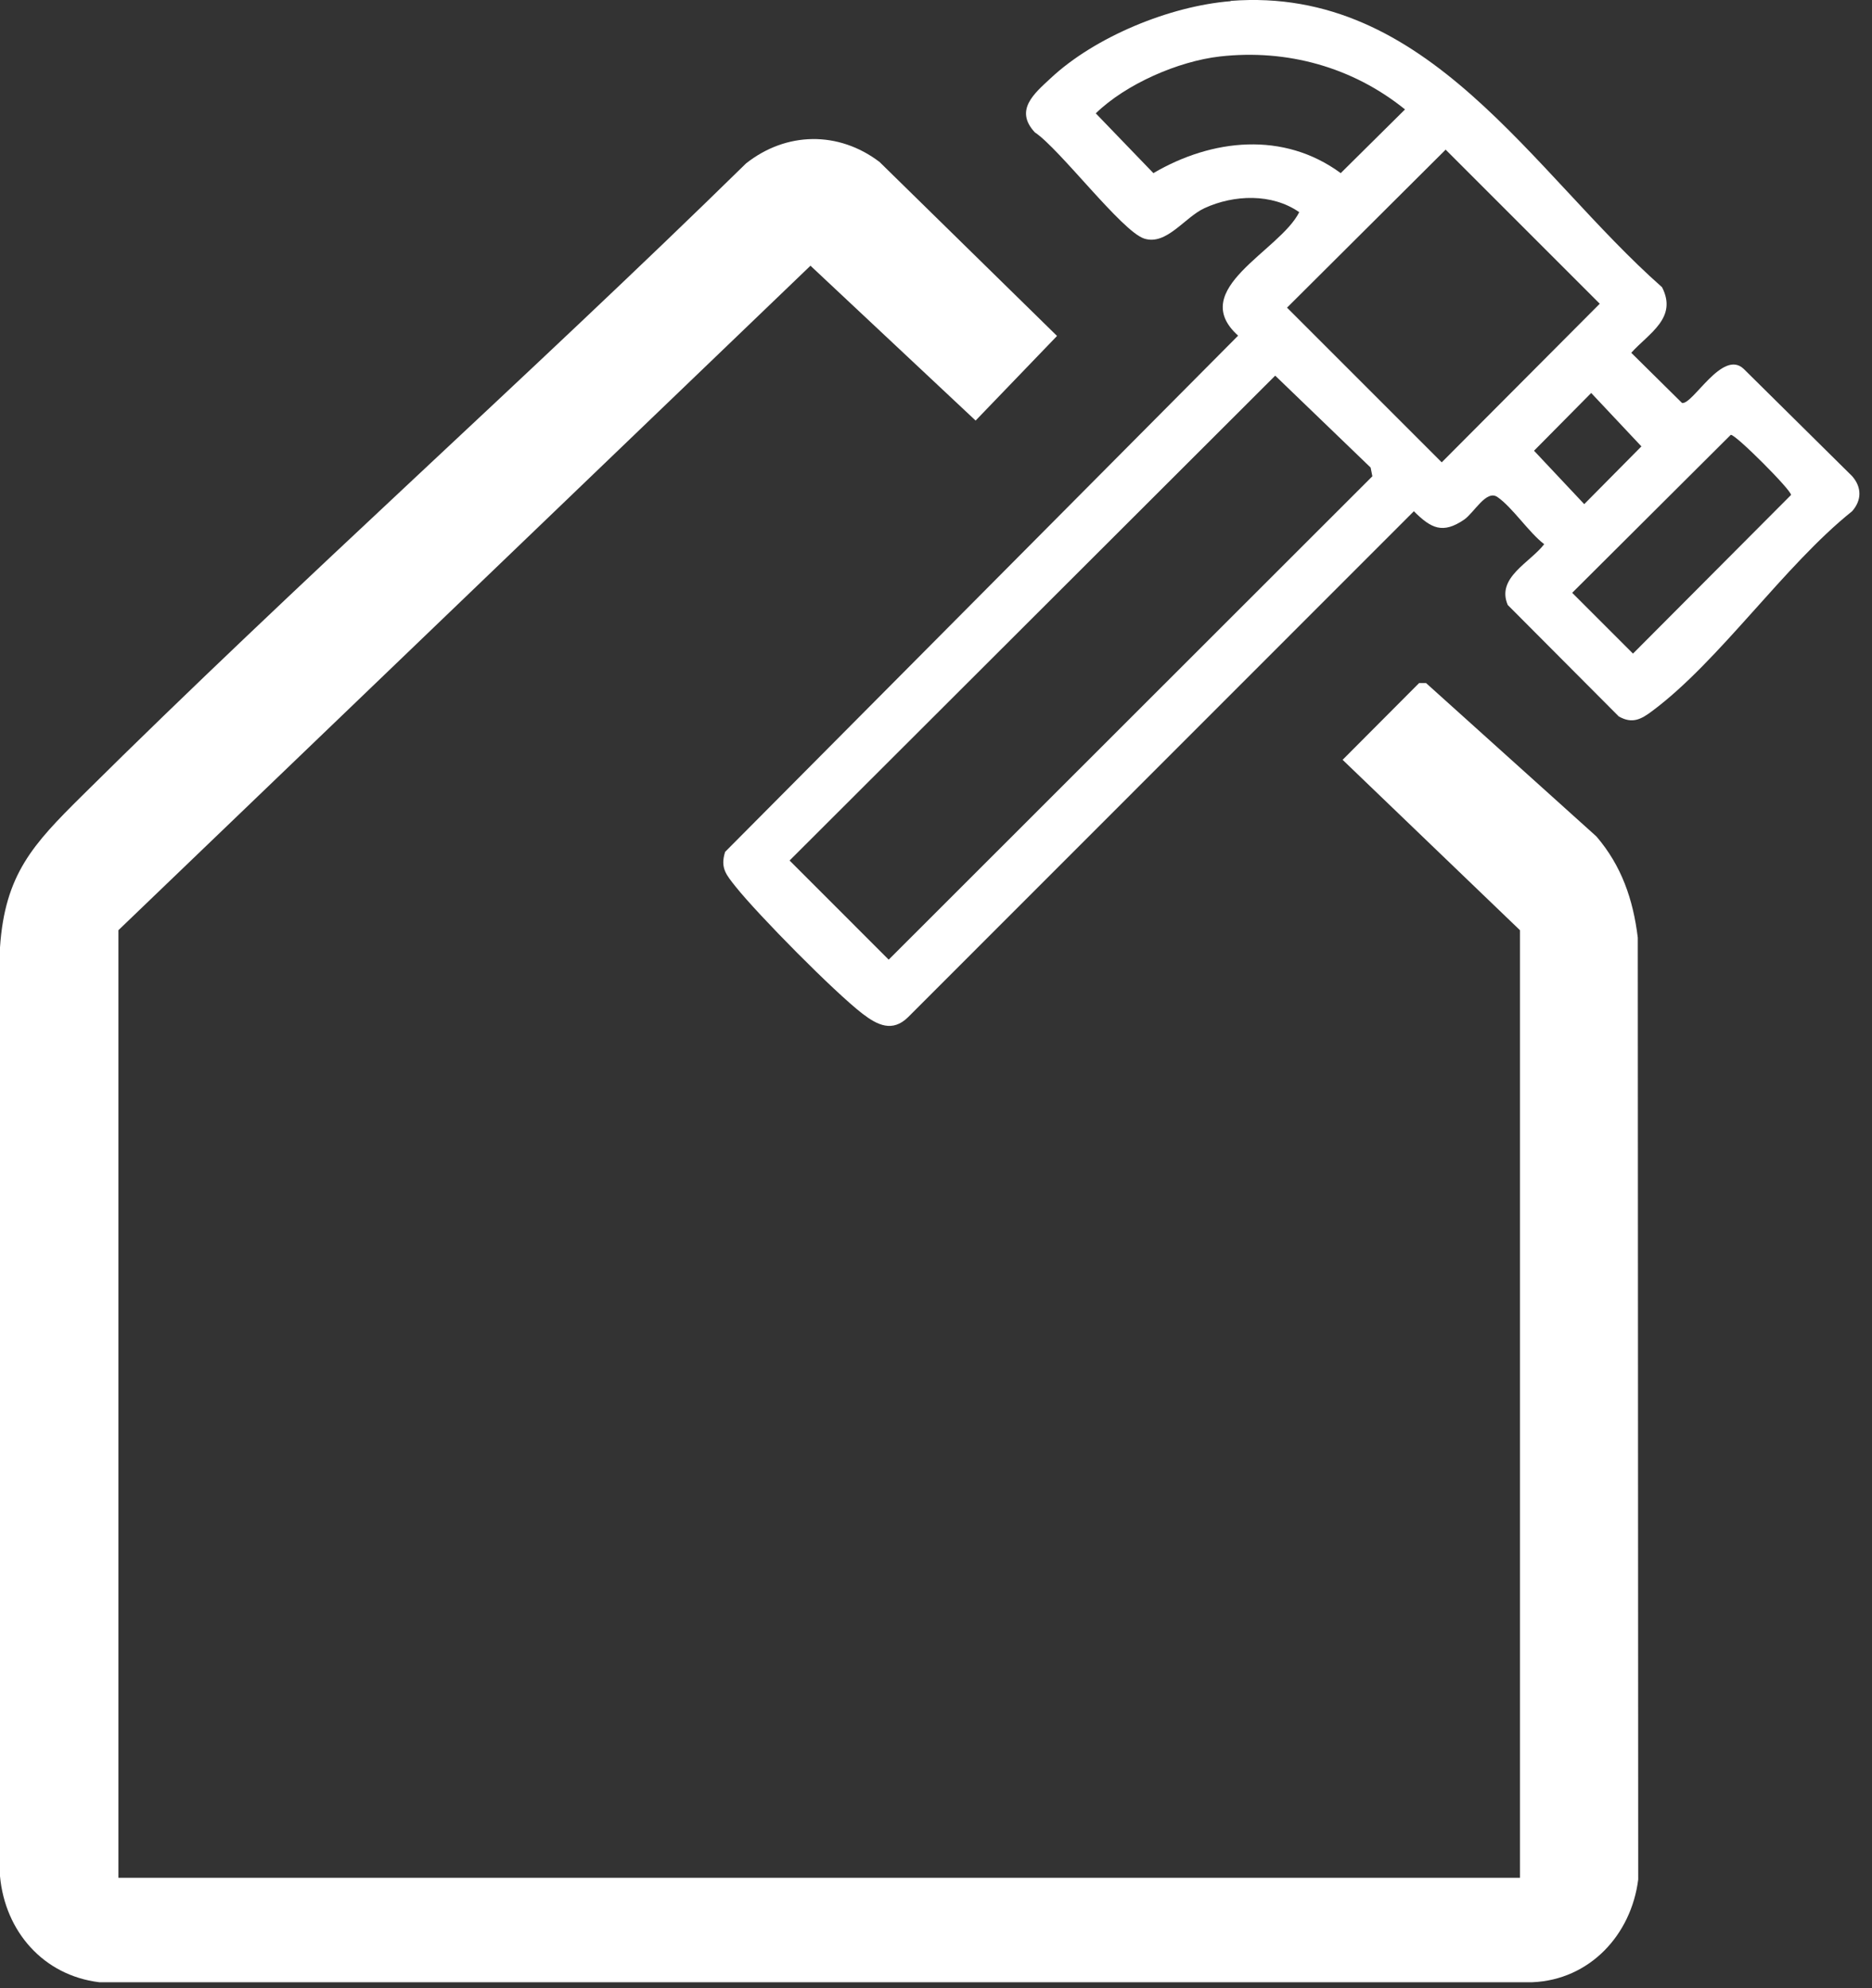
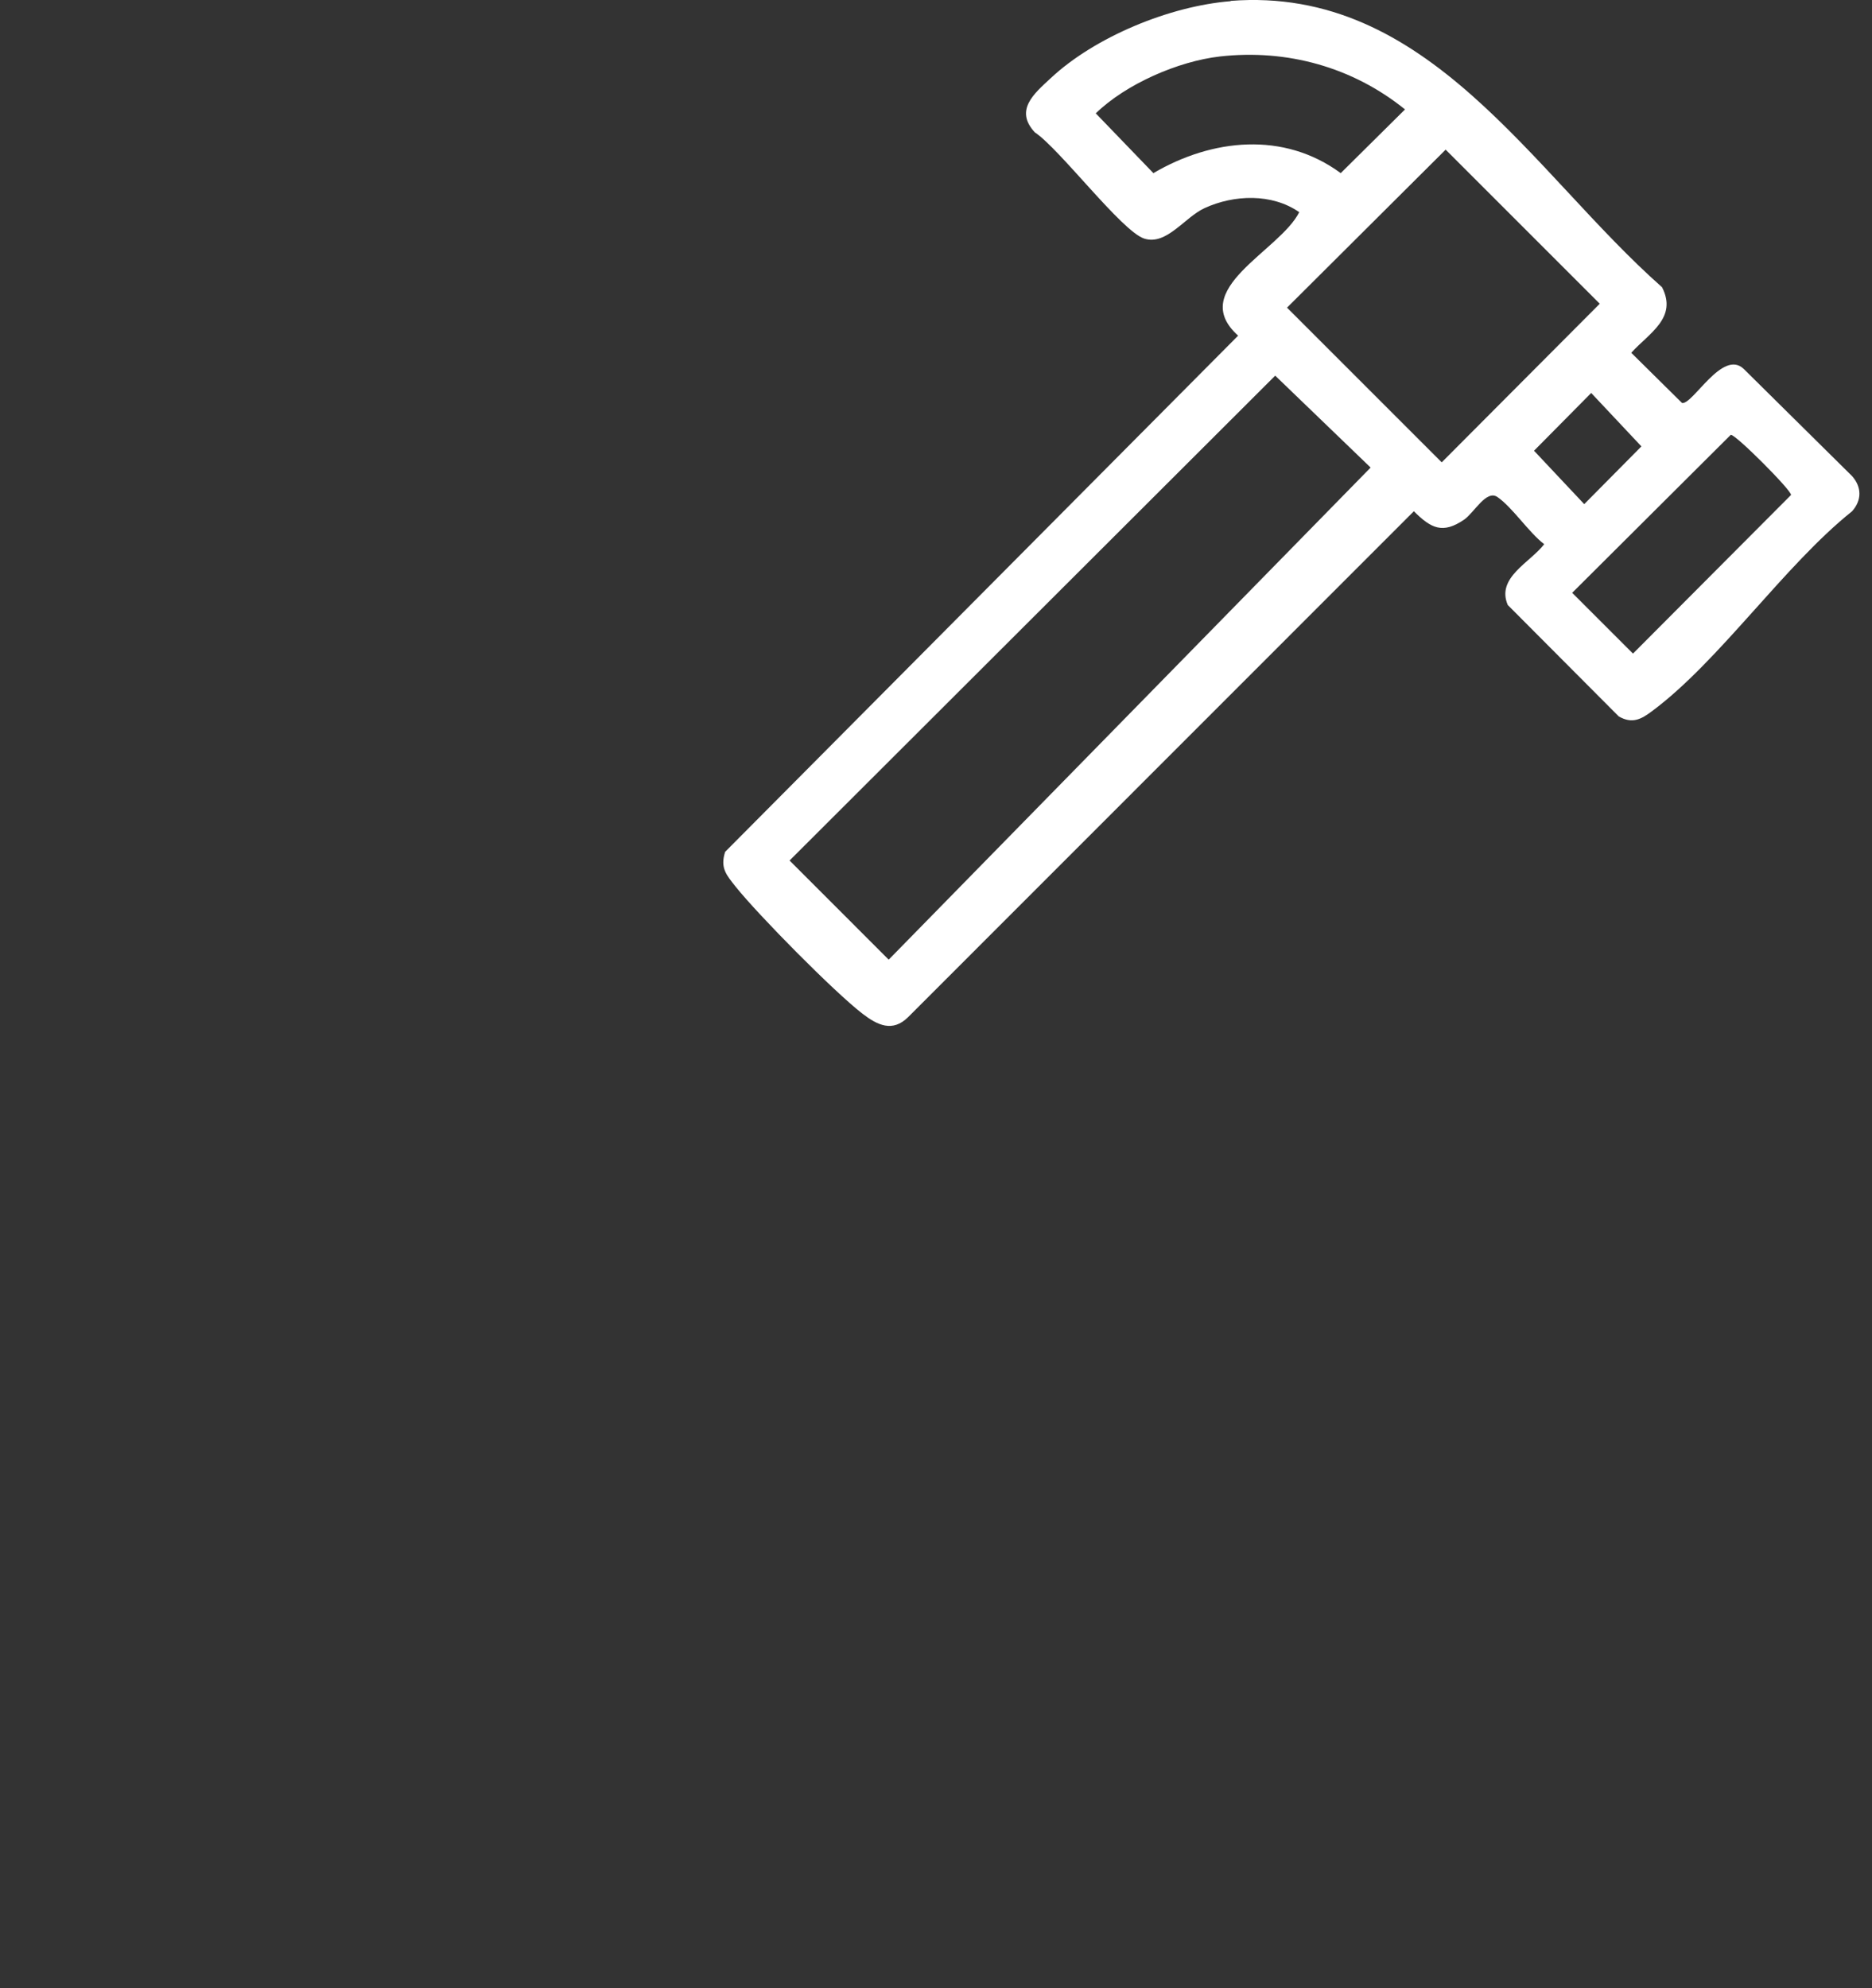
<svg xmlns="http://www.w3.org/2000/svg" width="129" height="137" viewBox="0 0 129 137" fill="none">
  <rect x="0" y="0" width="129" height="137" fill="#333333" stroke="none" />
-   <path d="M8.16 129.401H104.74V64.102L92.52 52.361L97.79 47.072H98.27L110.01 57.642C111.74 59.661 112.54 61.981 112.86 64.612L112.89 129.521C112.41 133.341 109.54 136.441 105.59 136.601H6.84C2.99 136.131 0.35 133.101 0 129.291V65.281C0.34 60.252 2.28 58.181 5.63 54.861C20.58 40.032 36.37 26.002 51.41 11.261C54.18 9.071 57.78 9.011 60.61 11.162L72.84 23.151L67.23 28.982L55.85 18.311L8.16 64.102V129.401Z" fill="white" />
-   <path d="M84.8 0.061C98.43 -0.999 105.58 11.892 114.53 19.791C115.62 21.912 113.63 22.962 112.41 24.311L115.91 27.771C116.65 27.901 118.7 24.032 120.16 25.422L127.63 32.812C128.3 33.572 128.3 34.471 127.63 35.231C122.95 38.971 118.5 45.541 113.85 49.002C113.09 49.572 112.48 49.901 111.55 49.371L103.9 41.691C103.09 39.801 105.44 38.772 106.41 37.502C105.34 36.681 104.23 34.971 103.19 34.252C102.42 33.721 101.59 35.331 100.89 35.812C99.42 36.812 98.62 36.422 97.43 35.231L62.57 70.102C61.5 71.151 60.47 70.651 59.44 69.862C57.5 68.371 52.26 63.062 50.7 61.111C50.06 60.301 49.61 59.822 49.97 58.702L85.32 23.131C81.76 19.931 88.2 17.302 89.53 14.621C87.65 13.312 85.03 13.412 83.01 14.341C81.63 14.972 80.39 16.931 78.85 16.442C77.31 15.951 73.02 10.252 71.31 9.121C69.89 7.591 71.26 6.451 72.39 5.401C75.45 2.531 80.63 0.411 84.81 0.081L84.8 0.061ZM84.07 3.891C81.18 4.221 77.59 5.791 75.51 7.811L79.48 11.931C83.52 9.561 88.45 9.031 92.39 11.931L96.82 7.541C93.22 4.631 88.7 3.371 84.07 3.891ZM99.62 10.312L88.69 21.201L99.35 31.861L110.24 20.931L99.63 10.322L99.62 10.312ZM87.87 25.892L54.41 59.301L61.24 66.132L94.57 32.822L94.45 32.221L87.88 25.892H87.87ZM109.65 27.081L105.71 31.061L109.17 34.742L113.11 30.762L109.65 27.081ZM119.27 29.962L108.34 40.852L112.53 45.041L123.42 34.111C123.47 33.801 119.58 29.912 119.28 29.971L119.27 29.962Z" fill="white" />
+   <path d="M84.8 0.061C98.43 -0.999 105.58 11.892 114.53 19.791C115.62 21.912 113.63 22.962 112.41 24.311L115.91 27.771C116.65 27.901 118.7 24.032 120.16 25.422L127.63 32.812C128.3 33.572 128.3 34.471 127.63 35.231C122.95 38.971 118.5 45.541 113.85 49.002C113.09 49.572 112.48 49.901 111.55 49.371L103.9 41.691C103.09 39.801 105.44 38.772 106.41 37.502C105.34 36.681 104.23 34.971 103.19 34.252C102.42 33.721 101.59 35.331 100.89 35.812C99.42 36.812 98.62 36.422 97.43 35.231L62.57 70.102C61.5 71.151 60.47 70.651 59.44 69.862C57.5 68.371 52.26 63.062 50.7 61.111C50.06 60.301 49.61 59.822 49.97 58.702L85.32 23.131C81.76 19.931 88.2 17.302 89.53 14.621C87.65 13.312 85.03 13.412 83.01 14.341C81.63 14.972 80.39 16.931 78.85 16.442C77.31 15.951 73.02 10.252 71.31 9.121C69.89 7.591 71.26 6.451 72.39 5.401C75.45 2.531 80.63 0.411 84.81 0.081L84.8 0.061ZM84.07 3.891C81.18 4.221 77.59 5.791 75.51 7.811L79.48 11.931C83.52 9.561 88.45 9.031 92.39 11.931L96.82 7.541C93.22 4.631 88.7 3.371 84.07 3.891ZM99.62 10.312L88.69 21.201L99.35 31.861L110.24 20.931L99.63 10.322L99.62 10.312ZM87.87 25.892L54.41 59.301L61.24 66.132L94.45 32.221L87.88 25.892H87.87ZM109.65 27.081L105.71 31.061L109.17 34.742L113.11 30.762L109.65 27.081ZM119.27 29.962L108.34 40.852L112.53 45.041L123.42 34.111C123.47 33.801 119.58 29.912 119.28 29.971L119.27 29.962Z" fill="white" />
</svg>